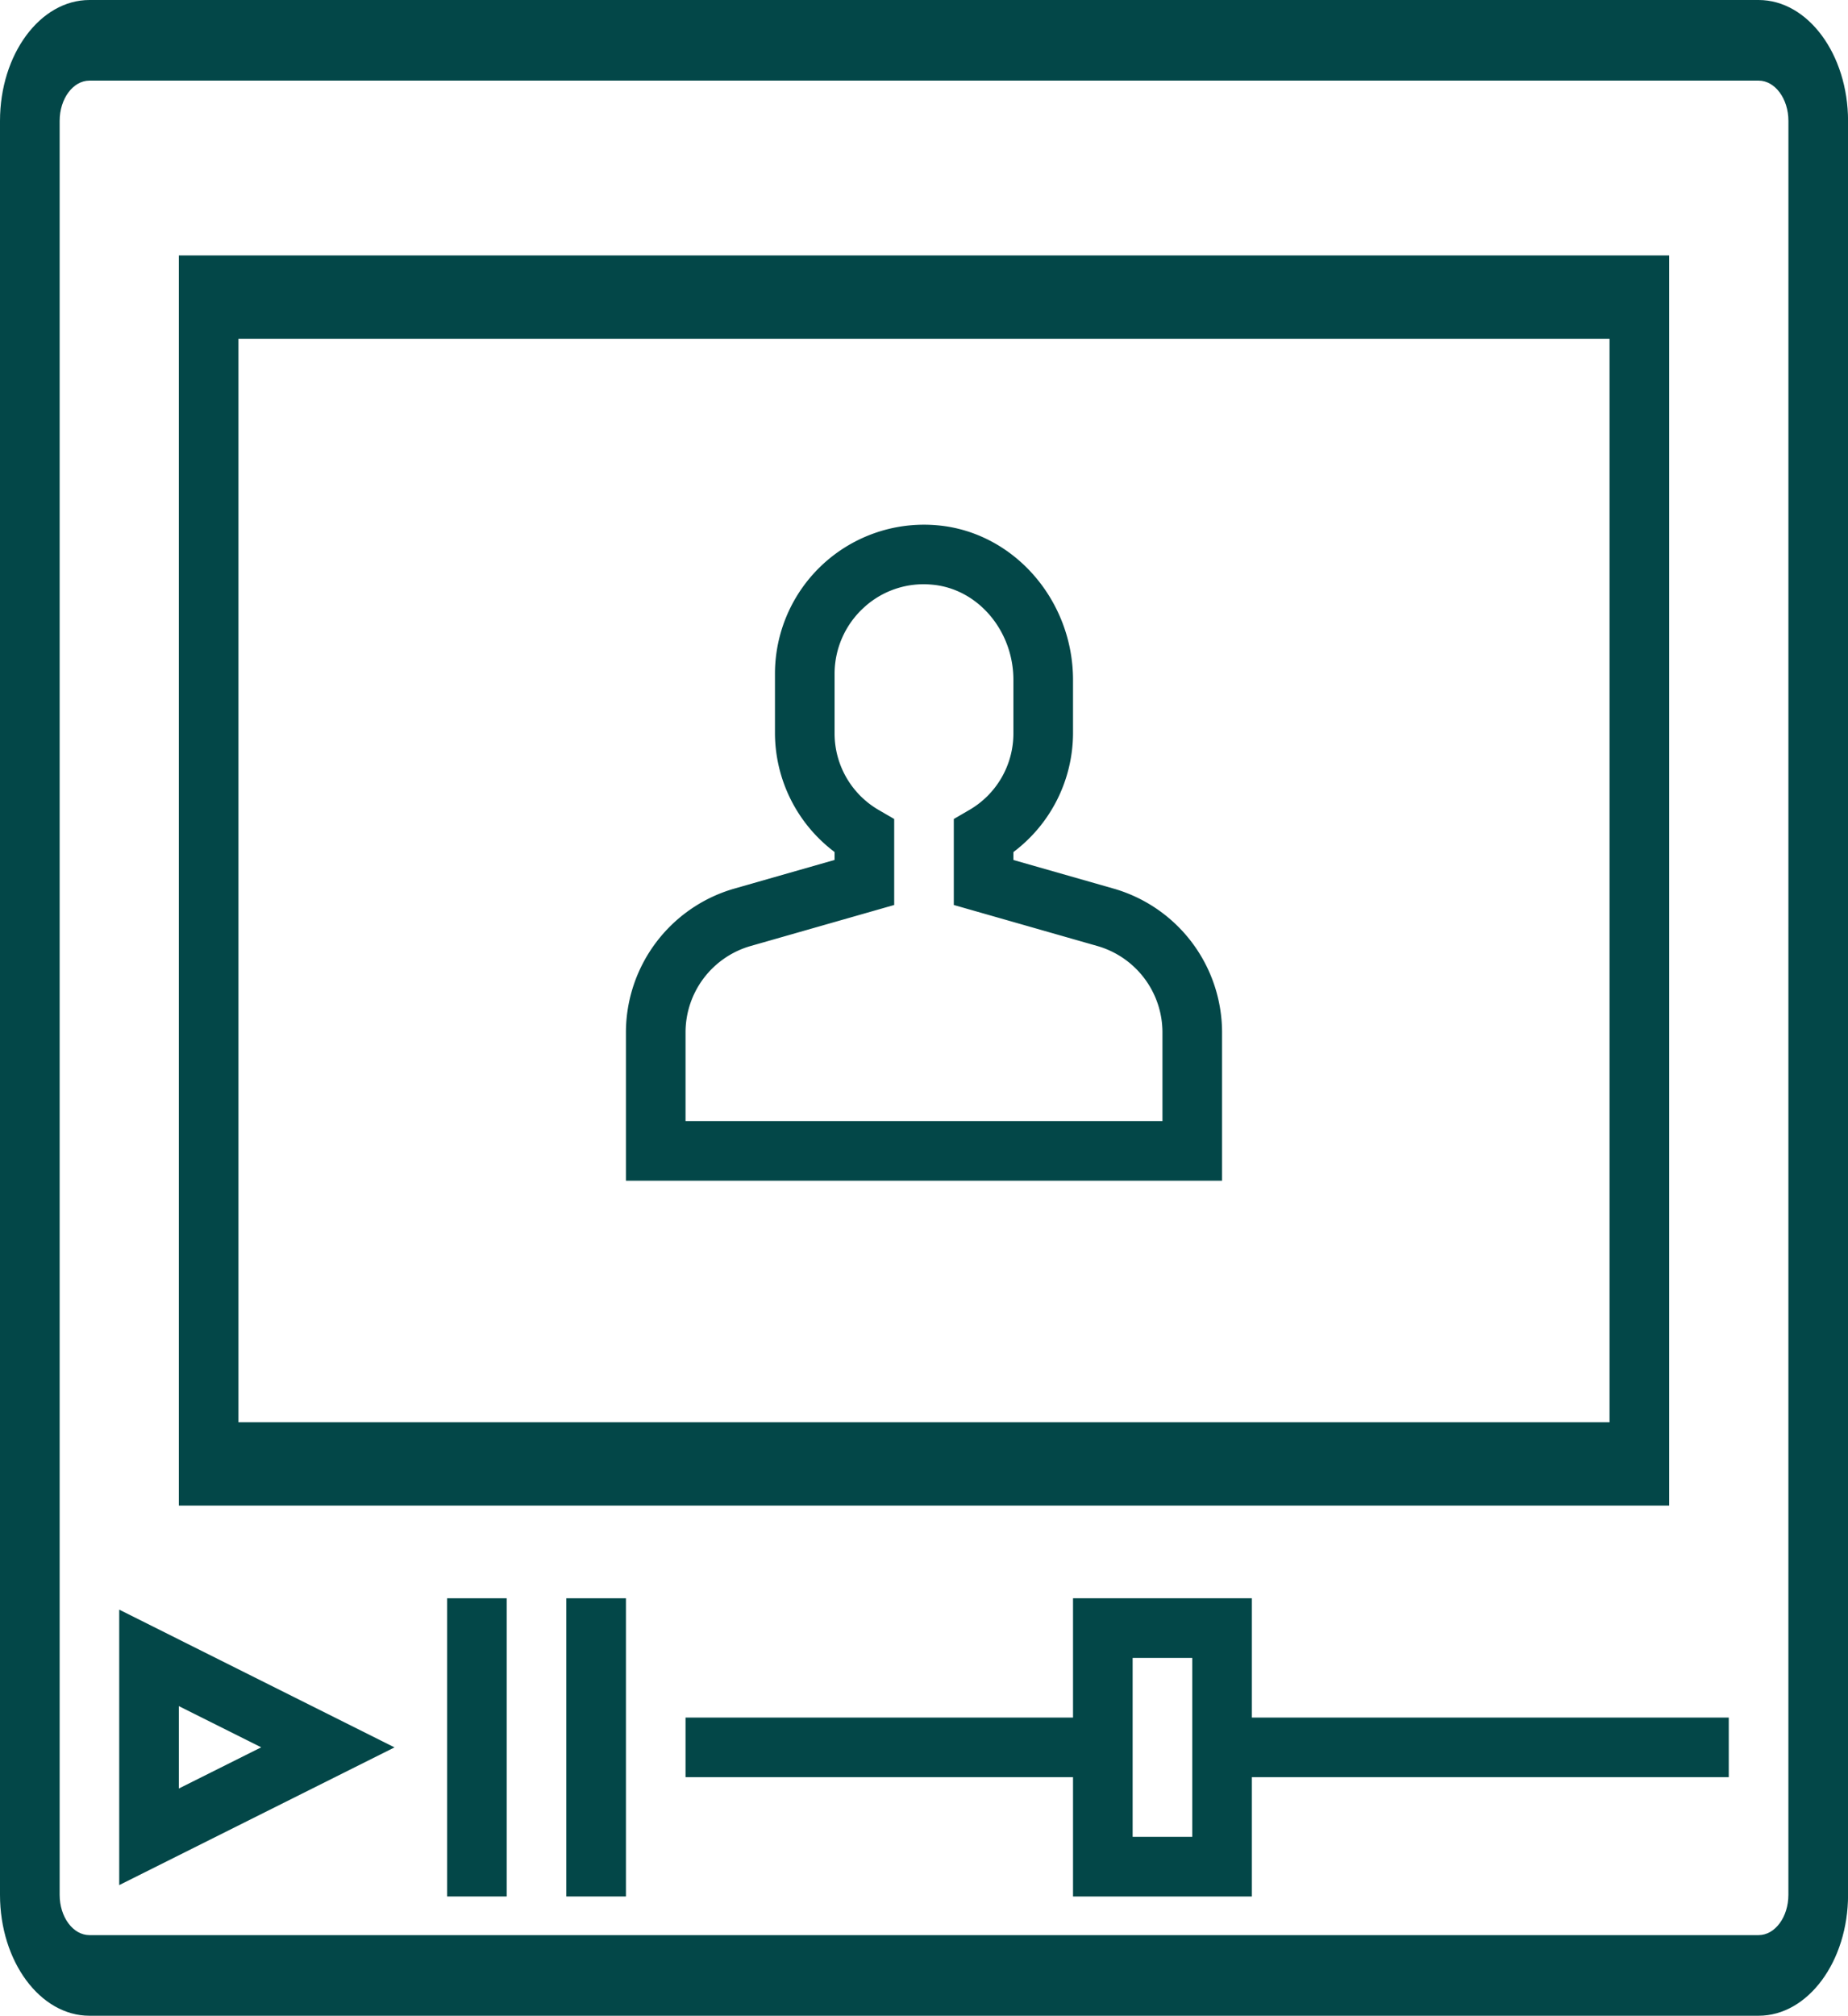
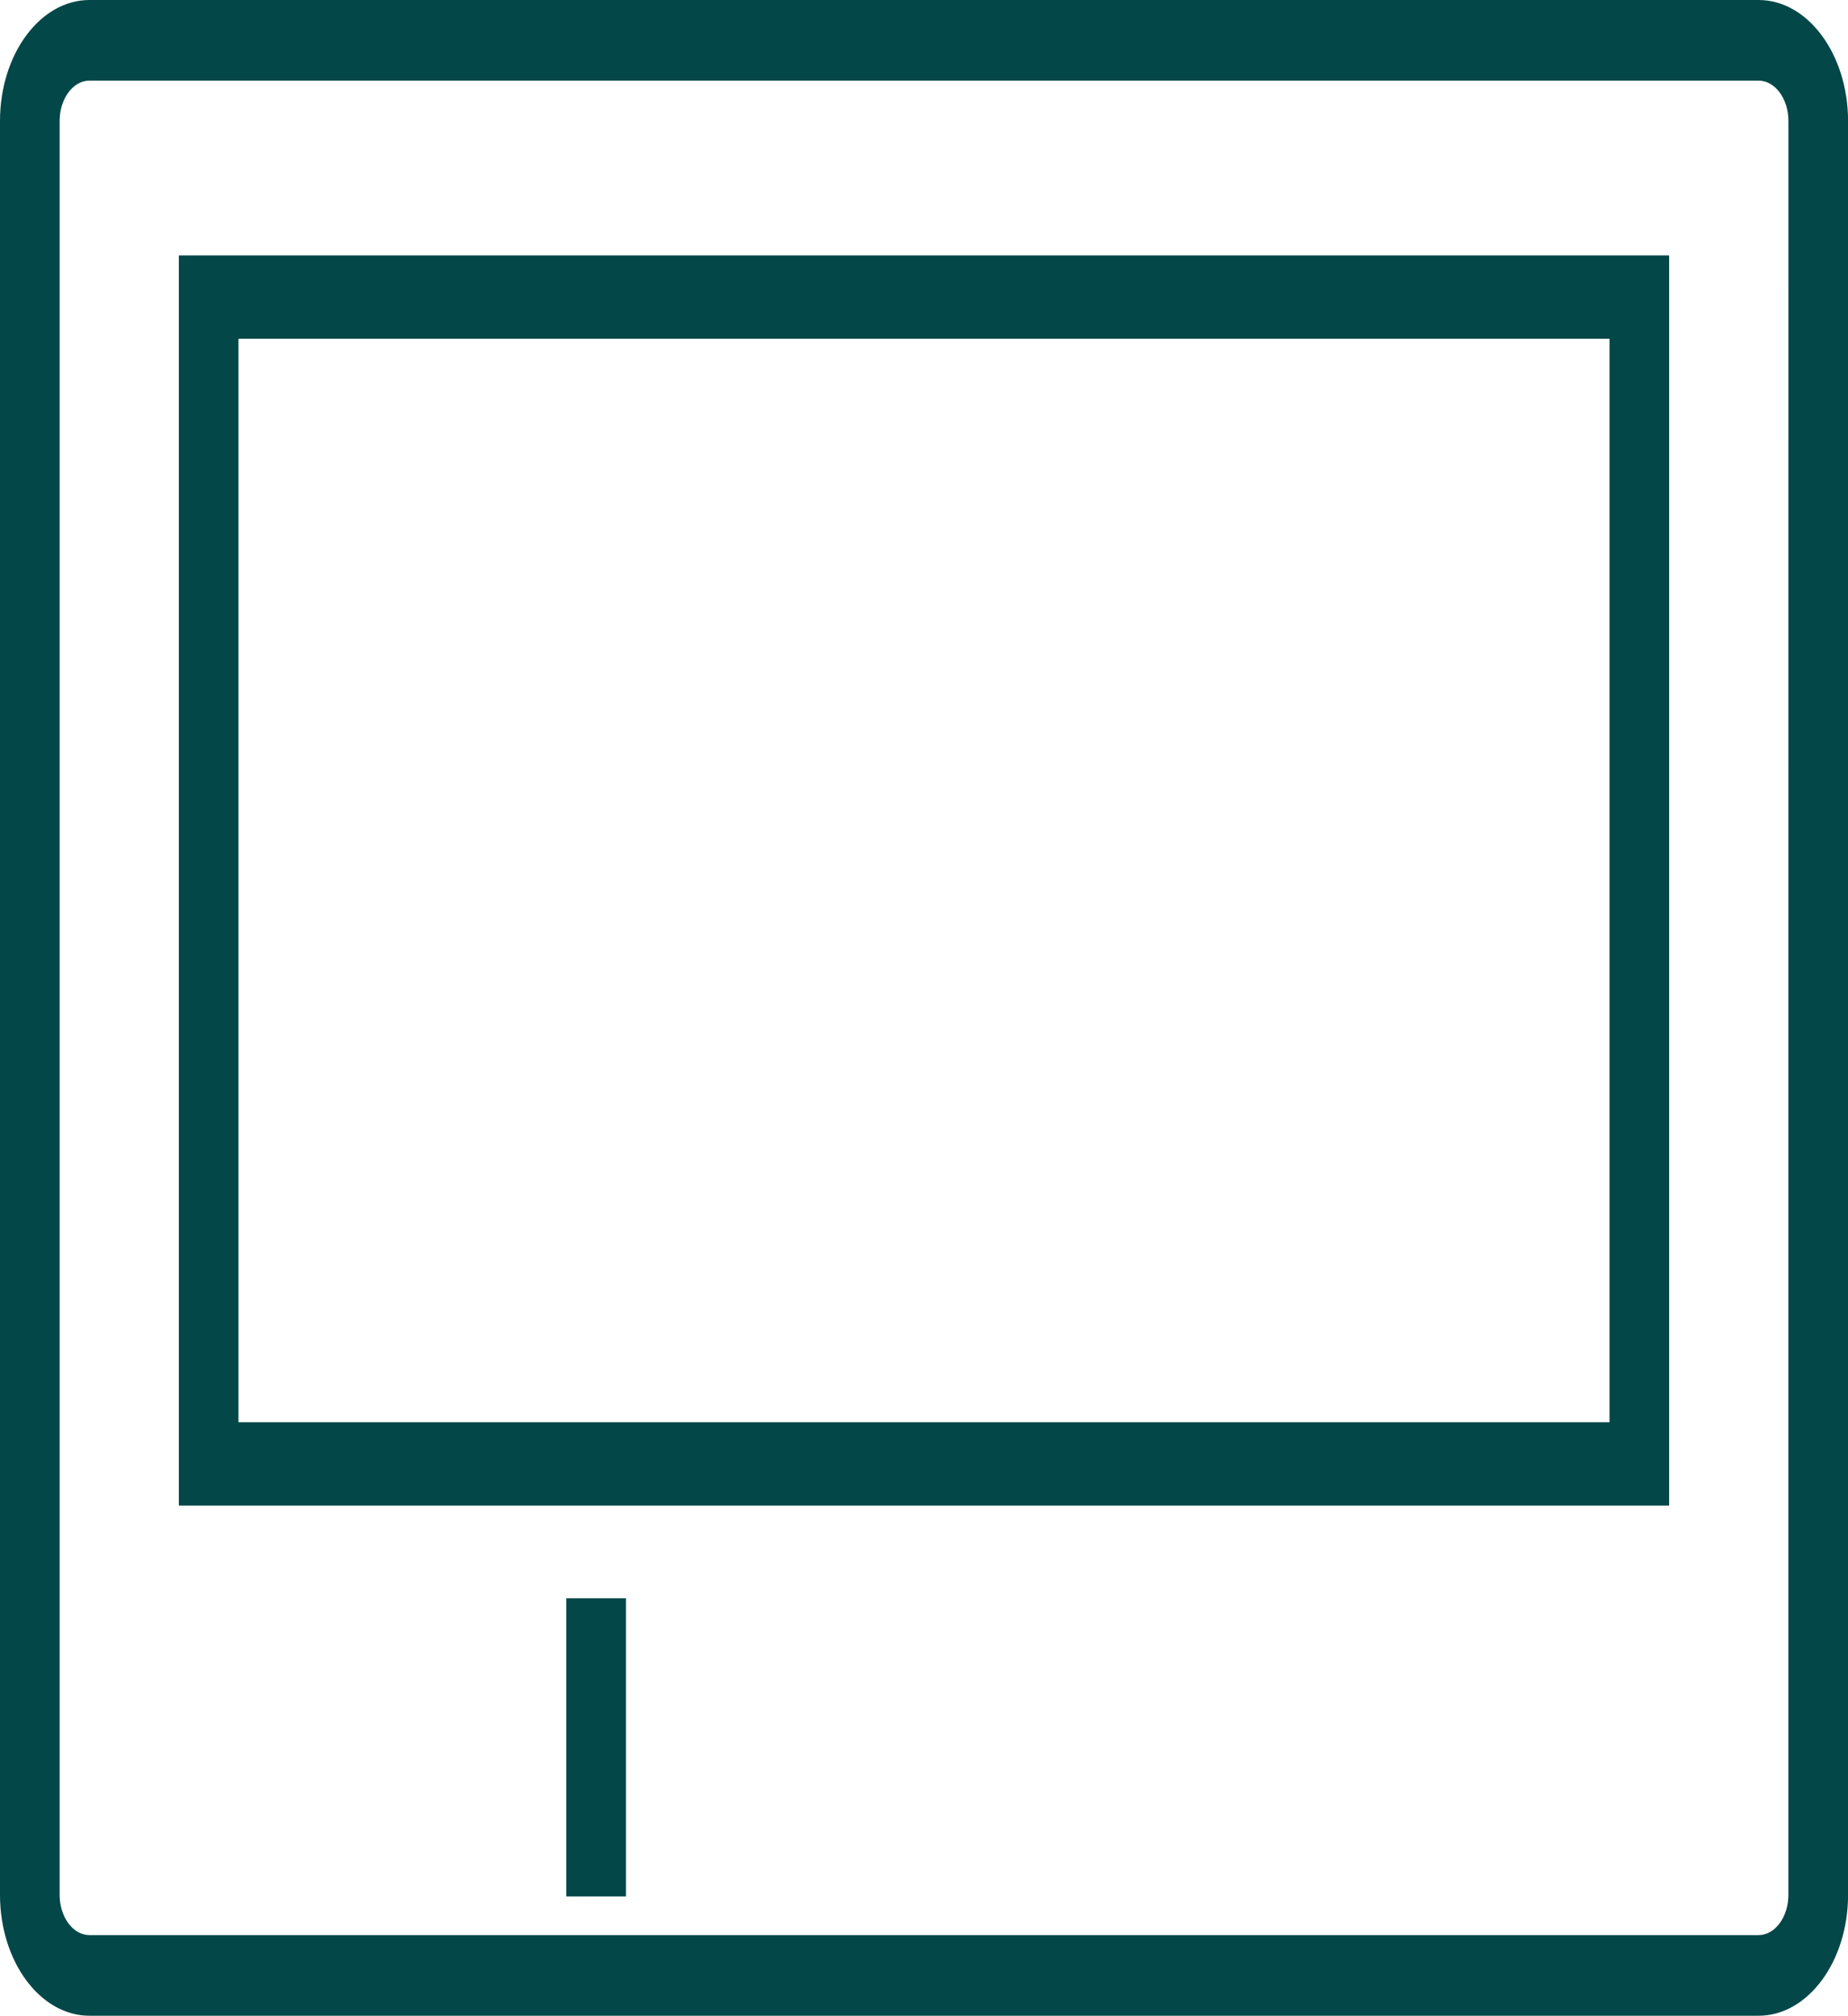
<svg xmlns="http://www.w3.org/2000/svg" width="171.464" height="186.941" viewBox="0 0 171.464 186.941">
  <defs>
    <style>.a{fill:#034748;}</style>
  </defs>
  <path class="a" d="M163.167,0H8.3C3.723,0,0,5.033,0,11.216V175.725c0,6.183,3.723,11.216,8.3,11.216h154.87c4.574,0,8.3-5.033,8.3-11.216V11.216C171.464,5.033,167.741,0,163.167,0Zm2.766,175.725c0,2.063-1.242,3.739-2.766,3.739H8.3c-1.523,0-2.766-1.676-2.766-3.739V11.216c0-2.059,1.242-3.739,2.766-3.739h154.87c1.523,0,2.766,1.68,2.766,3.739Zm0,0" />
  <path class="a" d="M186.277,32H48V147.941H186.277Zm-5.531,108.212H53.531V39.729H180.746Zm0,0" transform="translate(-31.407 -8.312)" />
-   <path class="a" d="M223.311,111.074a13.891,13.891,0,0,0-10.028-13.3l-9.331-2.663v-.736a13.841,13.841,0,0,0,5.531-11V78.418c0-7.434-5.534-13.733-12.6-14.348a13.828,13.828,0,0,0-15.055,13.77v5.531a13.838,13.838,0,0,0,5.531,11v.736l-9.331,2.666A13.891,13.891,0,0,0,168,111.074v13.78h55.311Zm-5.531,8.249H173.531v-8.249a8.334,8.334,0,0,1,6.017-7.979l13.342-3.811V91.309l-1.375-.8a8.208,8.208,0,0,1-4.156-7.138V77.84a8.318,8.318,0,0,1,2.694-6.117,8.172,8.172,0,0,1,6.355-2.146c4.228.367,7.544,4.247,7.544,8.838v4.956a8.208,8.208,0,0,1-4.156,7.138l-1.375.8v7.975l13.342,3.811a8.339,8.339,0,0,1,6.017,7.979Zm0,0" transform="translate(-109.924 -15.355)" />
-   <path class="a" d="M32,316.6l25.542-12.772L32,291.054ZM37.531,300l7.644,3.822-7.644,3.821Zm0,0" transform="translate(-20.938 -141.775)" />
  <path class="a" d="M152,288h5.531v27.655H152Zm0,0" transform="translate(-99.455 -139.776)" />
-   <path class="a" d="M120,288h5.531v27.655H120Zm0,0" transform="translate(-78.517 -139.776)" />
-   <path class="a" d="M236.545,288H219.952v11.062H184v5.531h35.952v11.062h16.593V304.593h44.249v-5.531H236.545Zm-5.531,22.124h-5.531V293.531h5.531Zm0,0" transform="translate(-120.393 -139.776)" />
</svg>